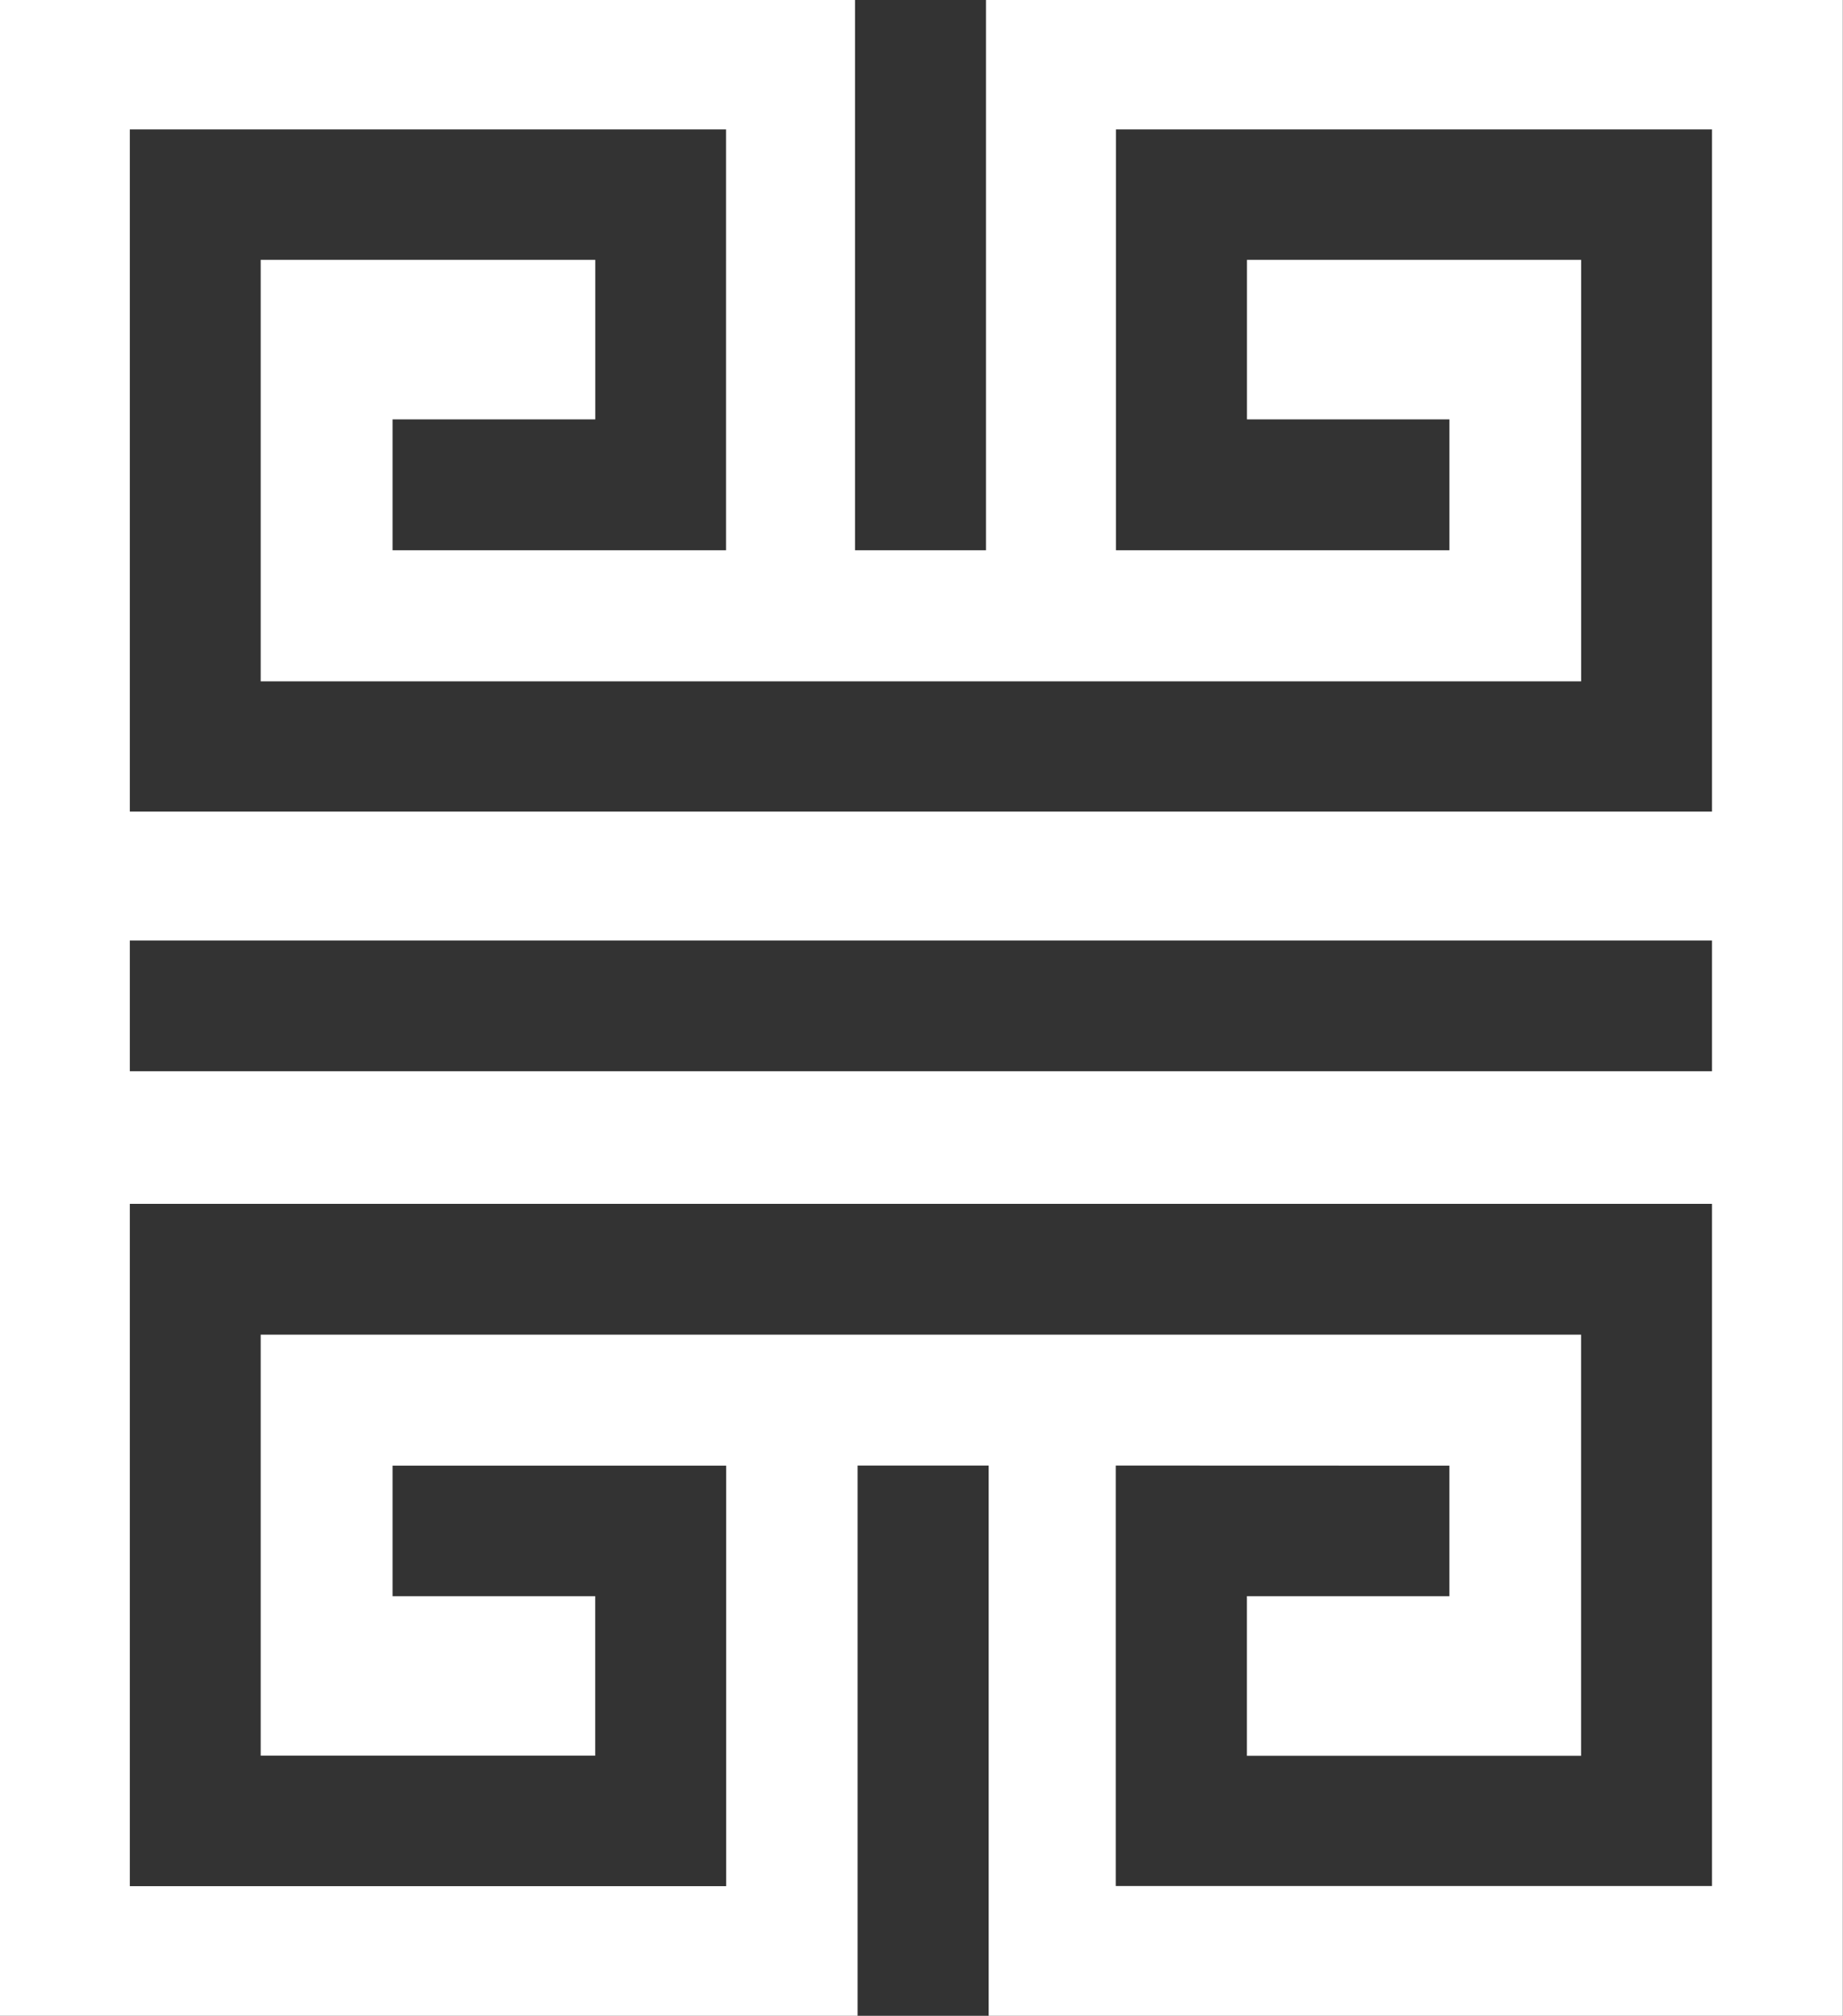
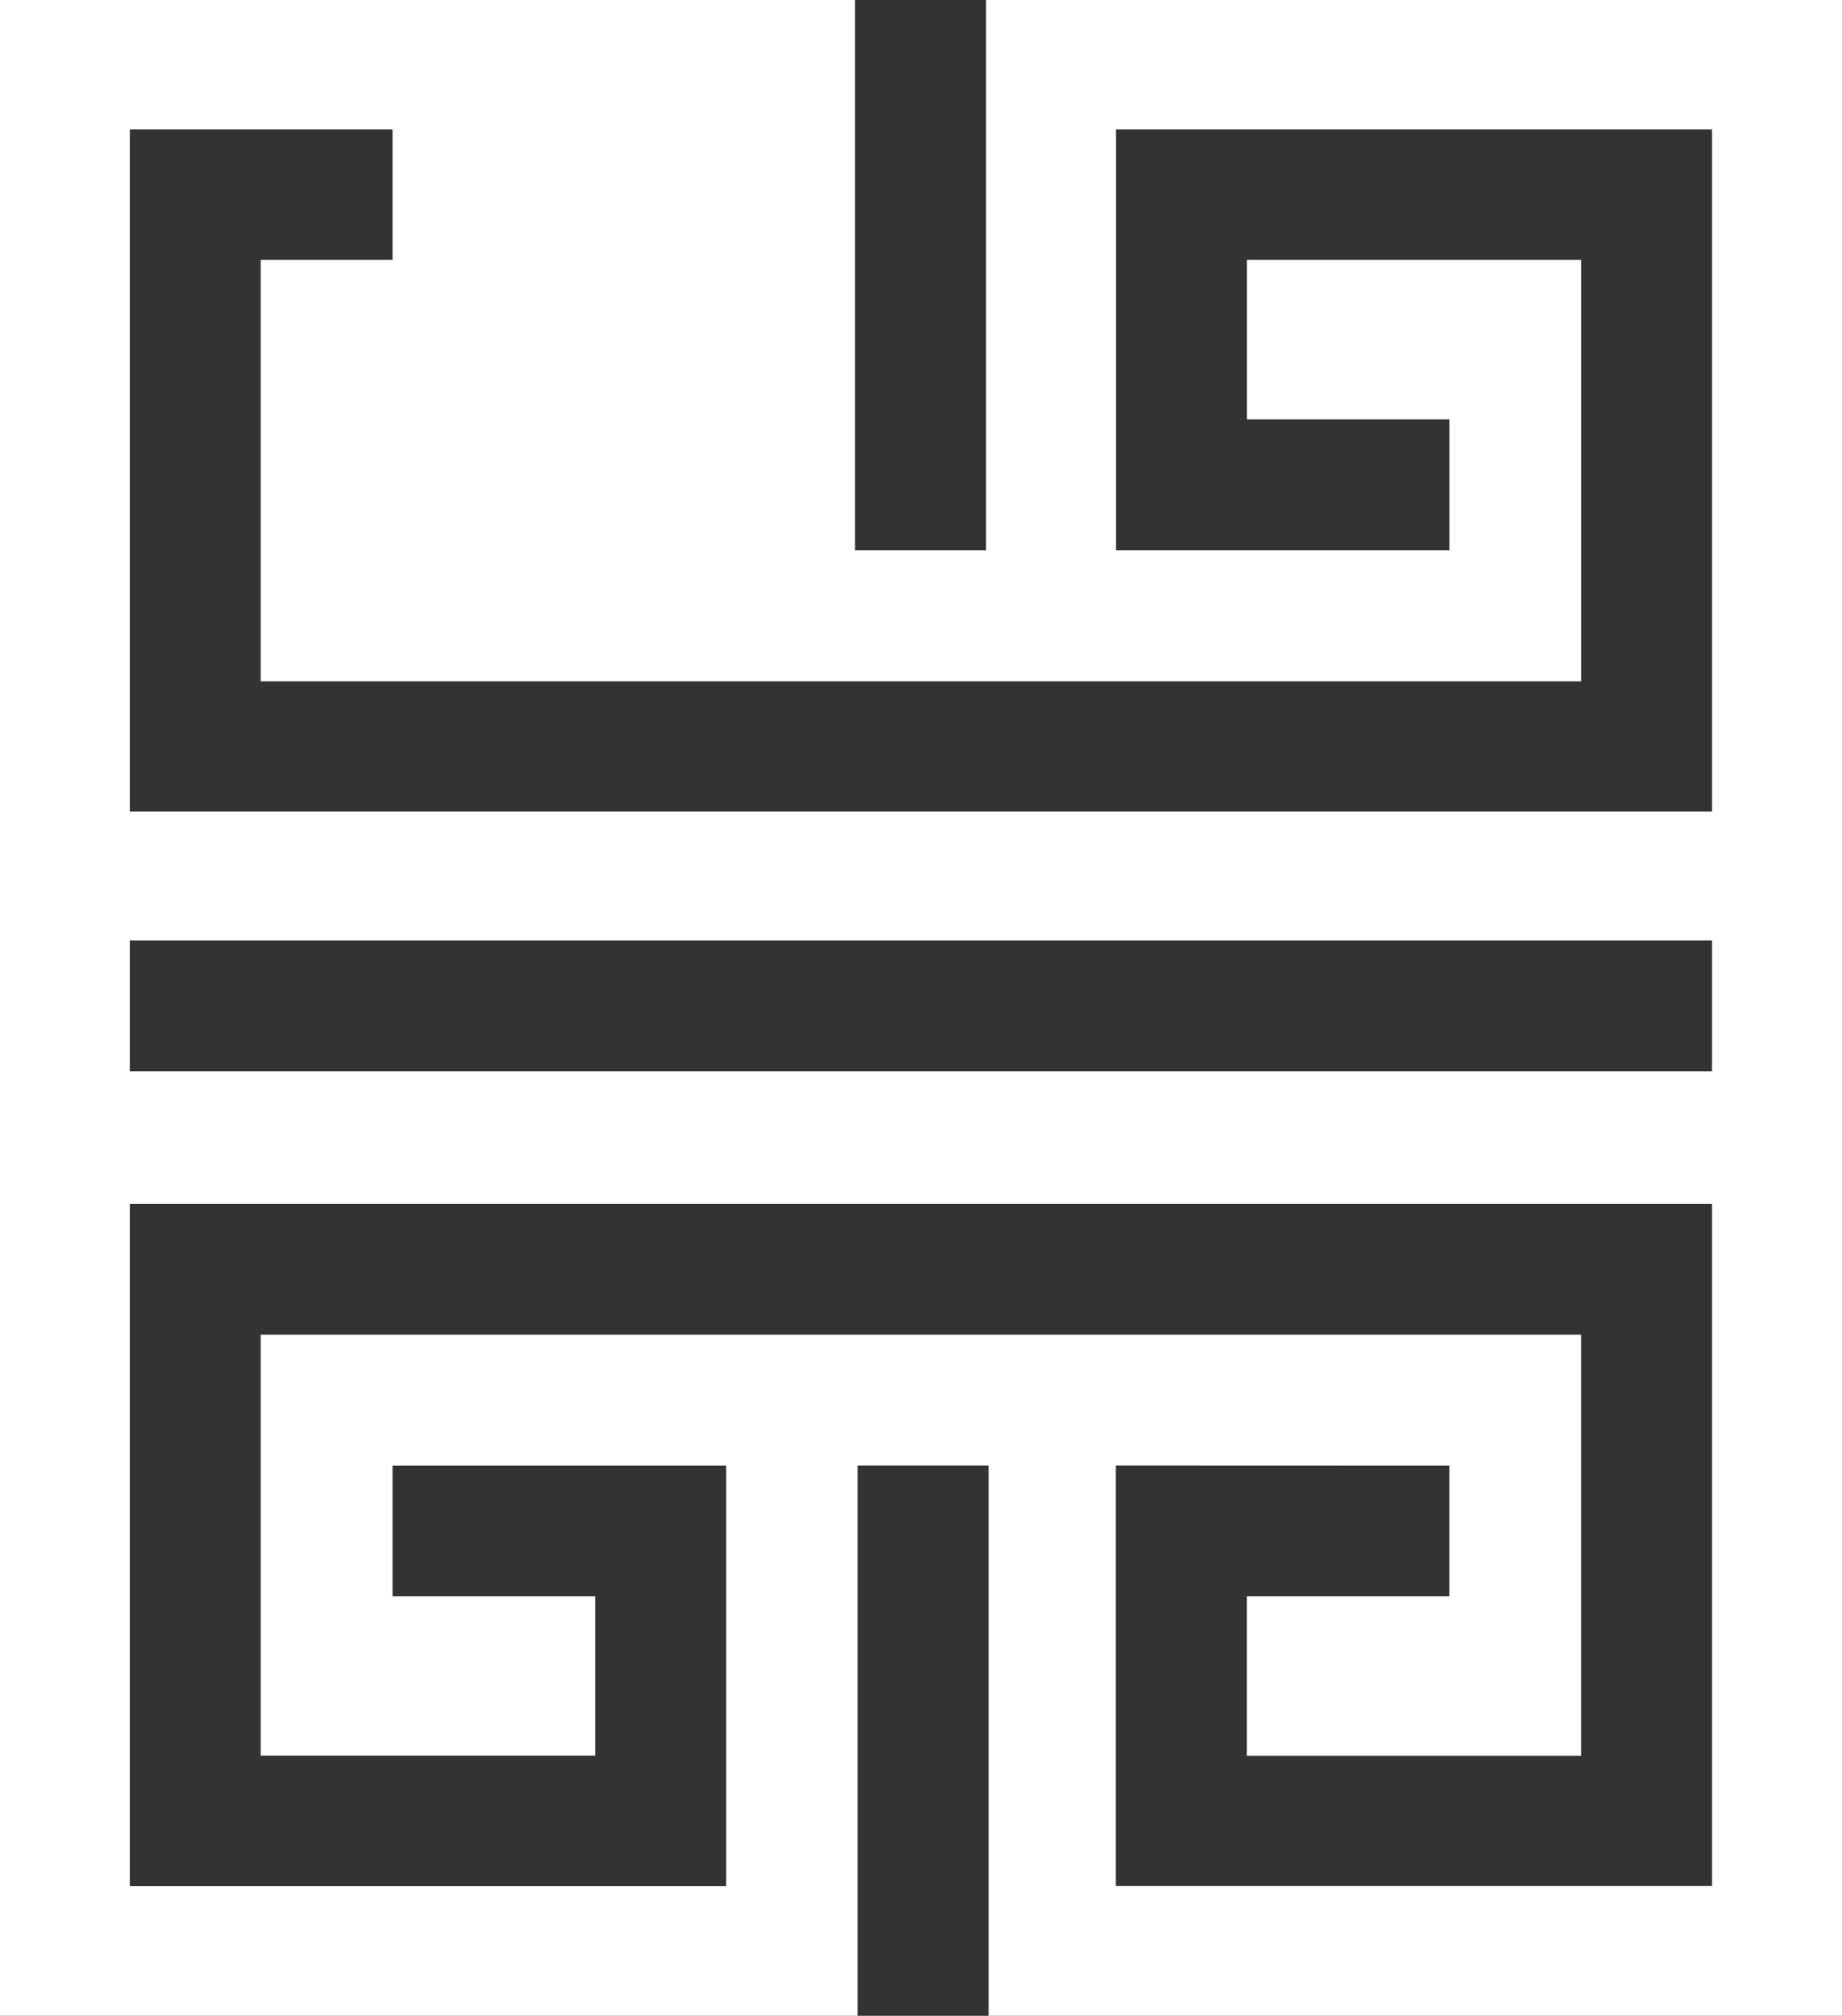
<svg xmlns="http://www.w3.org/2000/svg" width="31.503" height="34.436" viewBox="0 0 31.503 34.436">
  <rect x="0" y="0" width="31.503" height="34.436" fill="#333333" stroke="none" />
  <g id="Group_48" data-name="Group 48" transform="translate(0 -0.702)">
-     <path id="Fill_1" data-name="Fill 1" d="M31.5,34.436H16.9v-9.4H14.659v9.4H0V0H14.615V9.4h2.239V0H31.5V34.435Zm-12.428-9.4v7.183H29.264V20.565H2.219V32.221H12.412V25.038H6.71v2.229h3.464v2.725H4.456V22.8h22.57v7.194H21.314V27.267h3.46V25.038ZM2.219,16.067V18.3H29.264V16.067Zm0-13.857V13.865H29.264V2.21H19.075V9.4h5.7V7.164h-3.46V4.439h5.712v7.2H4.456v-7.2h5.719V7.164H6.71V9.4h5.7V2.21Z" transform="translate(0 0.702)" fill="#fff" />
+     <path id="Fill_1" data-name="Fill 1" d="M31.5,34.436H16.9v-9.4H14.659v9.4H0V0H14.615V9.4h2.239V0H31.5V34.435Zm-12.428-9.4v7.183H29.264V20.565H2.219V32.221H12.412V25.038H6.71v2.229h3.464v2.725H4.456V22.8h22.57v7.194H21.314V27.267h3.46V25.038ZM2.219,16.067V18.3H29.264V16.067Zm0-13.857V13.865H29.264V2.21H19.075V9.4h5.7V7.164h-3.46V4.439h5.712v7.2H4.456v-7.2h5.719V7.164H6.71V9.4V2.21Z" transform="translate(0 0.702)" fill="#fff" />
  </g>
</svg>